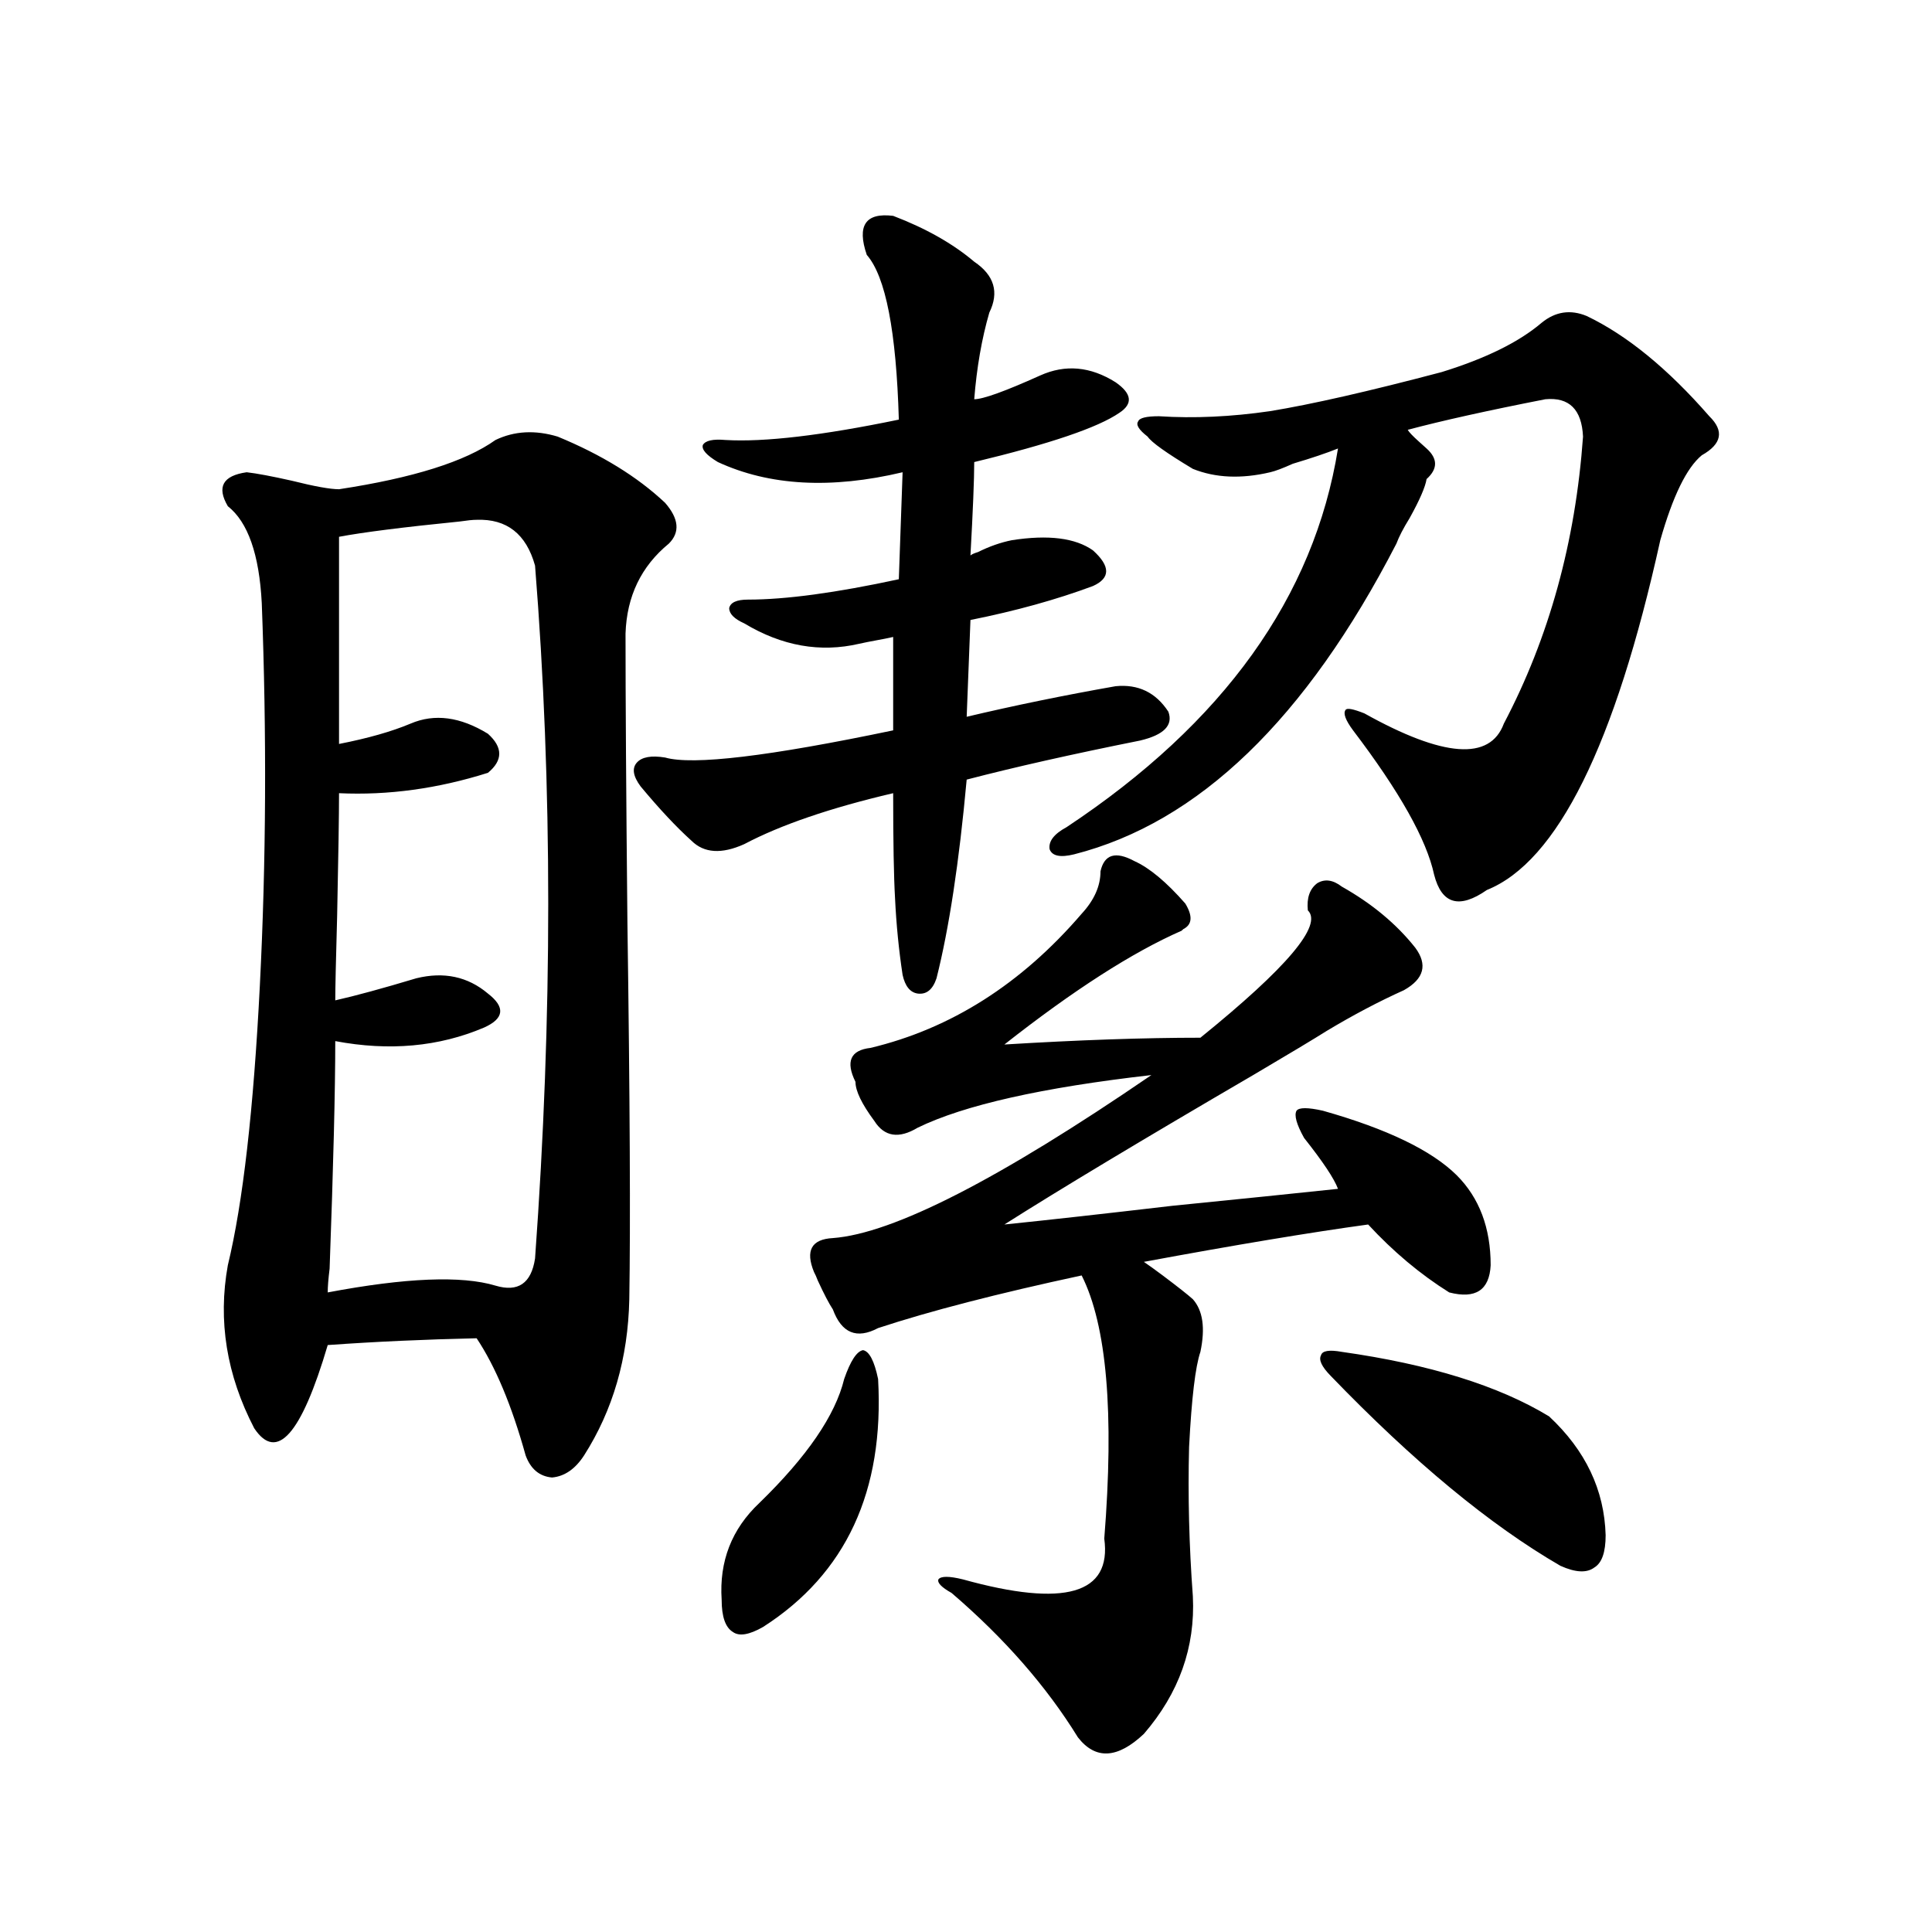
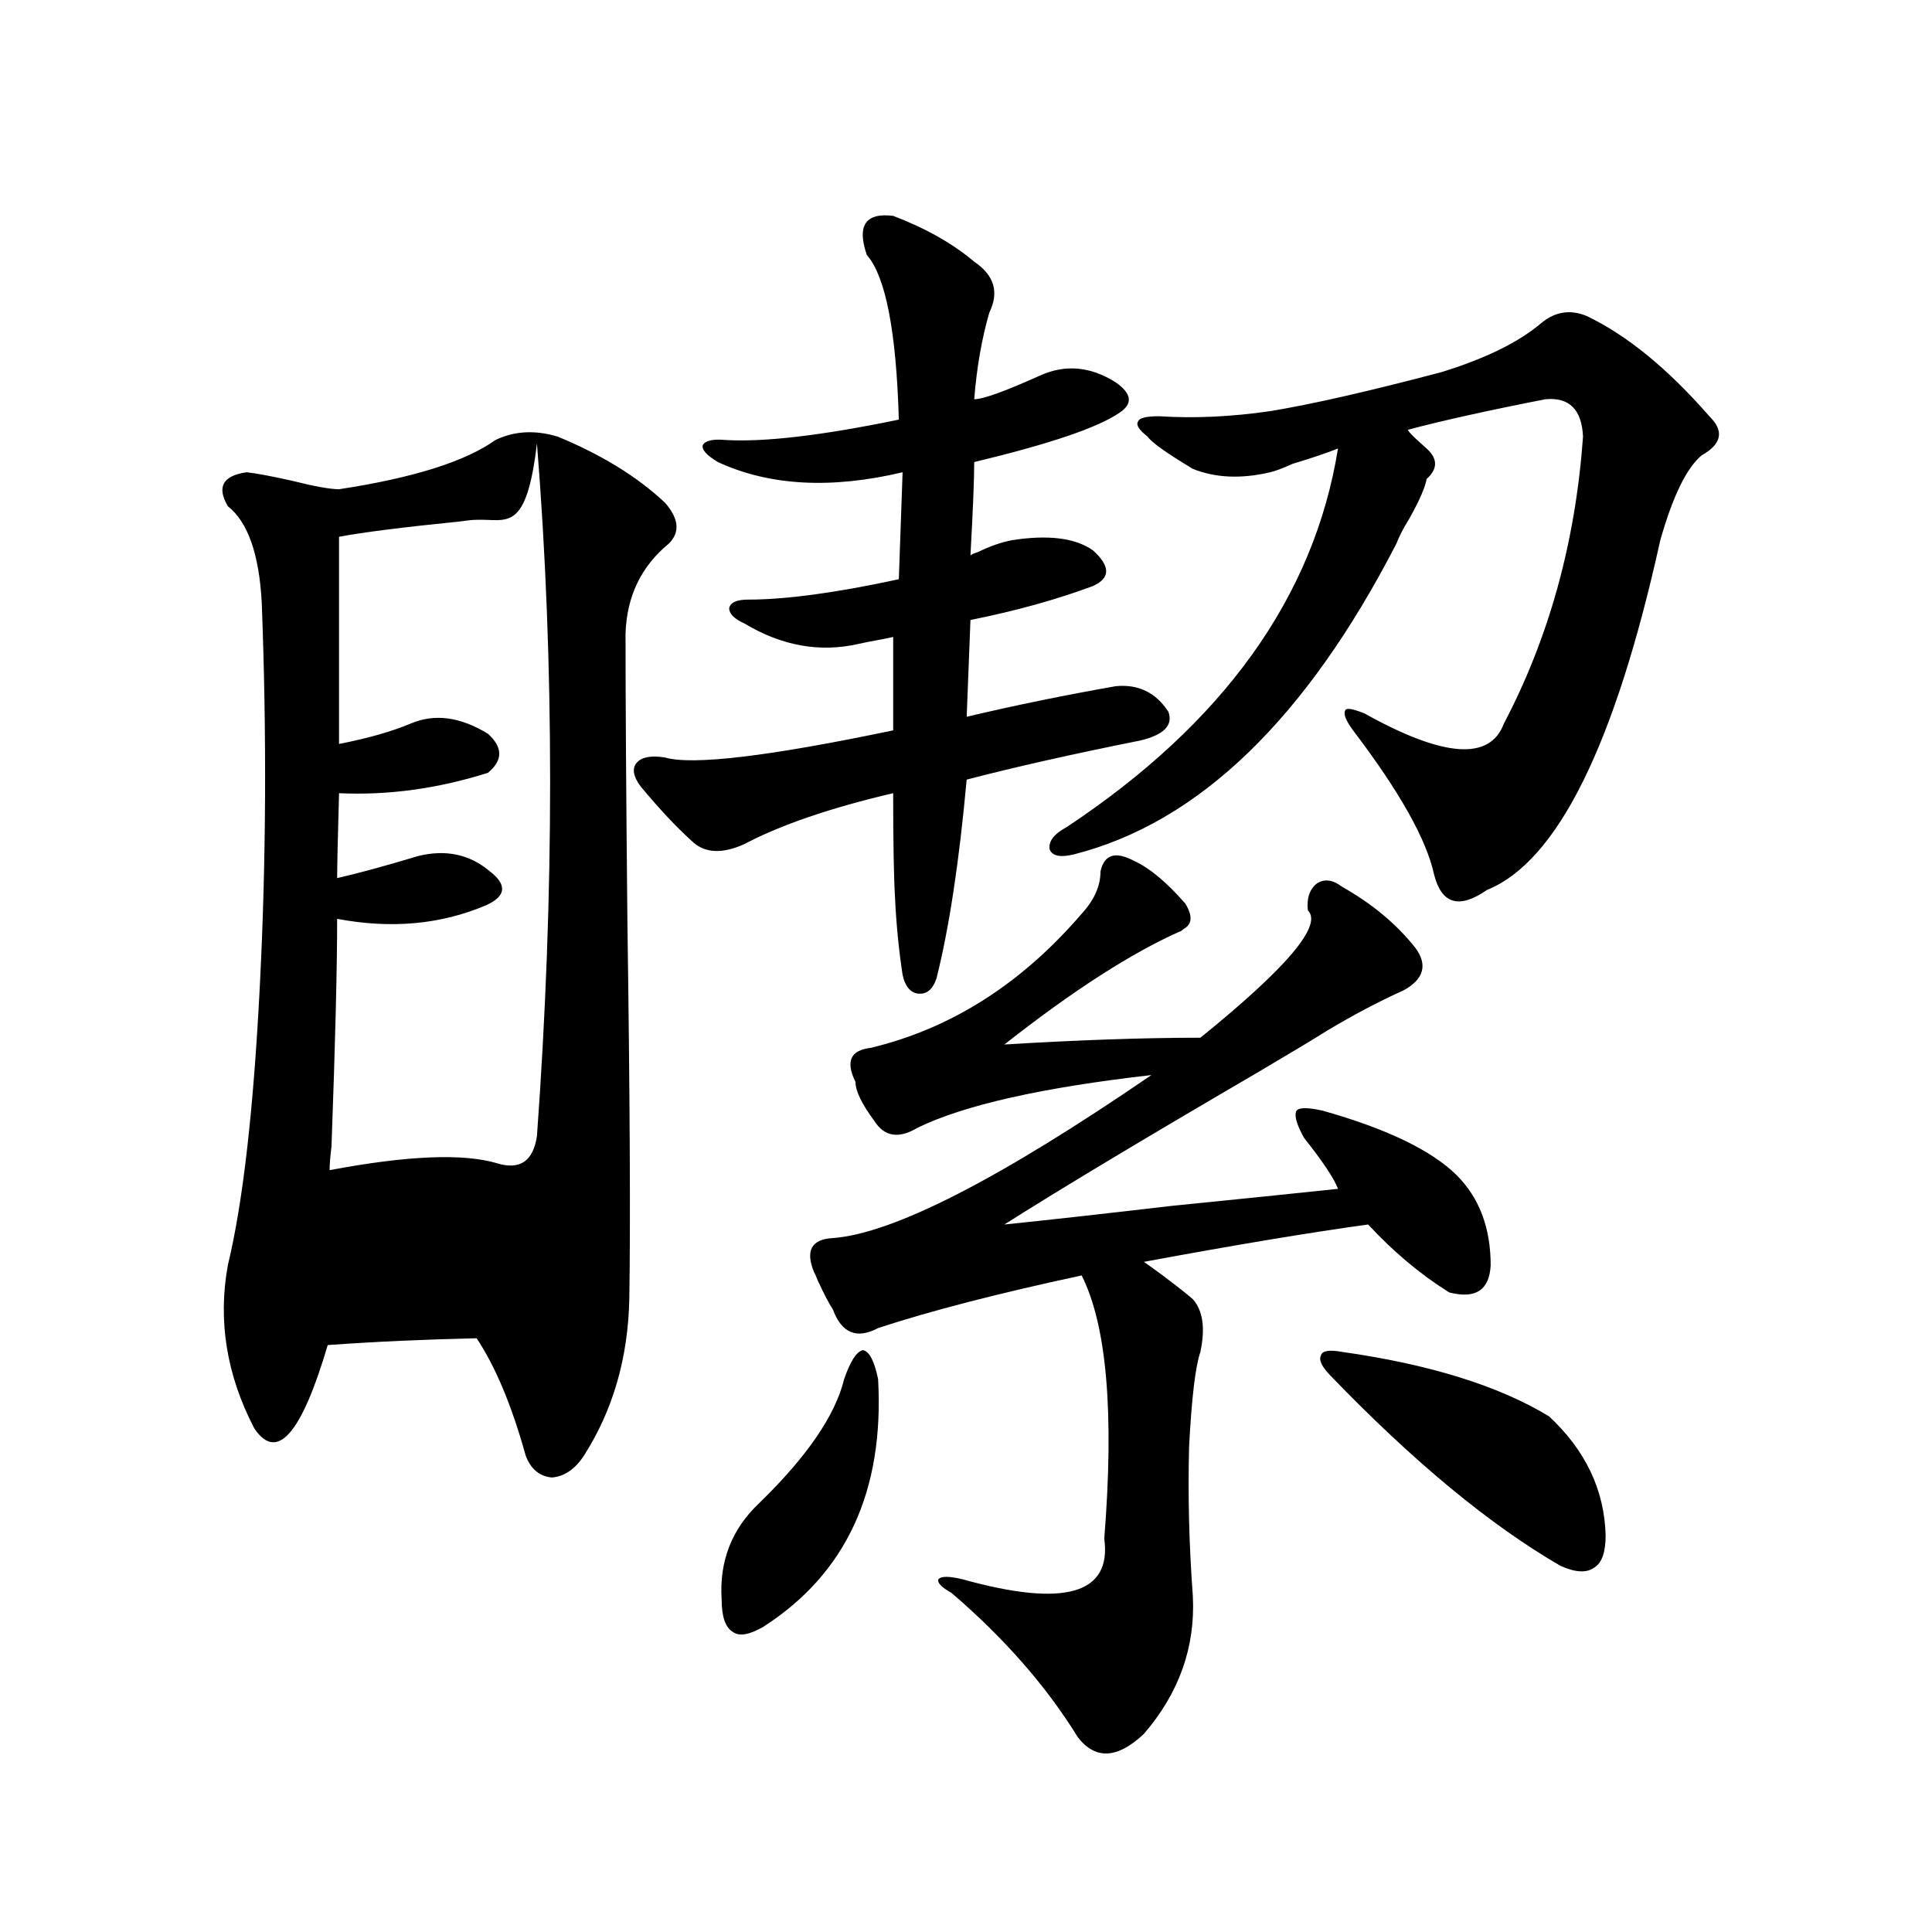
<svg xmlns="http://www.w3.org/2000/svg" version="1.1" id="图层_1" x="0px" y="0px" width="1000px" height="1000px" viewBox="0 0 1000 1000" enable-background="new 0 0 1000 1000" xml:space="preserve">
-   <path d="M256.457,227.742c9.756-4.683,20.487-5.273,32.194-1.758c22.759,9.38,41.295,20.806,55.608,34.277  c7.149,8.212,7.805,15.243,1.951,21.094c-14.313,11.728-21.798,27.246-22.438,46.582c0,33.398,0.32,83.208,0.976,149.414  c1.296,91.406,1.616,156.445,0.976,195.117c-0.655,30.474-8.46,57.431-23.414,80.859c-4.558,7.031-10.091,10.849-16.585,11.426  c-6.509-0.577-11.066-4.395-13.658-11.426c-7.164-25.776-15.609-45.991-25.365-60.645c-26.676,0.591-52.361,1.758-77.071,3.516  c-13.658,46.294-26.341,60.645-38.048,43.066c-14.313-27.534-18.871-55.659-13.658-84.375c7.805-32.218,13.323-80.558,16.585-145.02  c3.247-63.858,3.567-129.776,0.976-197.754c-1.311-25.187-7.164-41.886-17.561-50.098c-5.854-9.956-2.606-15.82,9.756-17.578  c5.198,0.591,13.003,2.06,23.414,4.395c11.707,2.938,19.832,4.395,24.39,4.395C213.852,247.38,240.848,238.88,256.457,227.742z   M246.701,269.051c-1.951,0-4.878,0.302-8.78,0.879c-29.268,2.938-50.09,5.575-62.438,7.91v107.227  c14.954-2.925,27.316-6.44,37.072-10.547c12.348-5.273,25.686-3.516,39.999,5.273c7.805,7.031,7.805,13.774,0,20.215  c-26.021,8.212-51.706,11.728-77.071,10.547c0,11.138-0.335,32.231-0.976,63.281c-0.655,23.442-0.976,38.095-0.976,43.945  c10.396-2.335,24.39-6.152,41.95-11.426c14.299-3.516,26.661-0.879,37.072,7.91c9.101,7.031,8.445,12.896-1.951,17.578  c-23.414,9.97-49.114,12.305-77.071,7.031c0,25.2-0.976,64.462-2.927,117.773c-0.655,5.273-0.976,9.38-0.976,12.305  c40.319-7.608,69.267-8.789,86.827-3.516c11.707,3.516,18.536-1.167,20.487-14.063c9.101-125.382,9.101-244.913,0-358.594  C272.387,276.384,262.311,268.474,246.701,269.051z M462.306,111.727c16.905,6.454,30.884,14.364,41.95,23.73  c10.396,7.031,13.003,15.82,7.805,26.367c-3.902,13.485-6.509,28.427-7.805,44.824c4.543,0,15.93-4.093,34.146-12.305  c13.003-5.851,26.006-4.683,39.023,3.516c8.445,5.864,9.101,11.138,1.951,15.82c-11.066,7.622-36.097,16.122-75.12,25.488  c0,8.789-0.655,24.911-1.951,48.34c0.641-0.577,1.951-1.167,3.902-1.758c5.854-2.925,11.707-4.972,17.561-6.152  c18.856-2.925,32.835-1.167,41.95,5.273c9.101,8.212,9.101,14.364,0,18.457c-18.871,7.031-39.999,12.896-63.413,17.578  l-1.951,50.098c24.71-5.851,50.396-11.124,77.071-15.82c11.707-1.167,20.808,3.228,27.316,13.184  c2.592,7.031-2.286,12.017-14.634,14.941c-35.121,7.031-65.044,13.774-89.754,20.215c-3.902,42.778-9.115,77.056-15.609,102.832  c-1.951,5.864-5.213,8.501-9.756,7.91c-3.902-0.577-6.509-3.804-7.805-9.668c-1.951-12.882-3.262-26.065-3.902-39.551  c-0.655-11.124-0.976-29.292-0.976-54.492c-32.529,7.622-58.215,16.411-77.071,26.367c-11.707,5.273-20.822,4.696-27.316-1.758  c-7.805-7.031-16.585-16.397-26.341-28.125c-3.902-5.273-4.558-9.366-1.951-12.305c2.592-2.925,7.47-3.804,14.634-2.637  c14.299,4.106,53.657-0.577,118.046-14.063v-48.34c-2.606,0.591-5.533,1.181-8.78,1.758c-3.262,0.591-6.188,1.181-8.78,1.758  c-20.167,4.696-39.999,1.181-59.511-10.547c-5.213-2.335-7.805-4.972-7.805-7.91c0.641-2.925,3.902-4.395,9.756-4.395  c19.512,0,45.518-3.516,78.047-10.547l1.951-55.371c-37.072,8.789-68.946,7.031-95.607-5.273c-5.854-3.516-8.46-6.44-7.805-8.789  c1.296-2.335,5.198-3.214,11.707-2.637c20.152,1.181,50.075-2.335,89.754-10.547c-1.311-45.703-6.829-74.116-16.585-85.254  C443.435,116.712,447.992,109.969,462.306,111.727z M454.501,713.777c3.247,58.008-16.585,100.786-59.511,128.32  c-7.164,4.093-12.362,4.972-15.609,2.637c-3.902-2.349-5.854-7.91-5.854-16.699c-1.311-19.913,5.198-36.612,19.512-50.098  c24.71-24.019,39.344-45.401,43.901-64.16c3.247-9.366,6.494-14.351,9.756-14.941C449.943,699.427,452.55,704.411,454.501,713.777z   M587.181,445.711c7.805,3.516,16.585,10.849,26.341,21.973c3.902,6.454,3.567,10.849-0.976,13.184l-0.976,0.879  c-25.365,11.138-55.943,30.762-91.705,58.887c38.368-2.335,72.193-3.516,101.461-3.516c44.877-36.323,63.413-58.296,55.608-65.918  c-0.655-6.44,0.976-11.124,4.878-14.063c3.902-2.335,8.125-1.758,12.683,1.758c15.609,8.789,28.292,19.336,38.048,31.641  c6.494,8.789,4.543,16.122-5.854,21.973c-13.018,5.864-26.341,12.896-39.999,21.094c-6.509,4.106-19.191,11.728-38.048,22.852  c-57.239,33.398-100.165,59.188-128.777,77.344c22.759-2.335,51.706-5.562,86.827-9.668c35.121-3.516,63.733-6.44,85.852-8.789  c-1.951-5.273-7.805-14.063-17.561-26.367c-3.902-7.031-5.213-11.714-3.902-14.063c1.296-1.758,5.854-1.758,13.658,0  c33.17,9.38,56.249,20.517,69.267,33.398c11.707,11.728,17.561,27.246,17.561,46.582c-0.655,12.896-7.805,17.578-21.463,14.063  c-14.969-9.366-28.947-21.094-41.95-35.156c-29.923,4.106-68.626,10.547-116.095,19.336c2.592,1.758,5.854,4.106,9.756,7.031  c7.805,5.864,13.003,9.97,15.609,12.305c5.198,5.864,6.494,14.941,3.902,27.246c-2.606,7.622-4.558,24.032-5.854,49.219  c-0.655,25.2,0,50.977,1.951,77.344c1.296,26.367-7.164,50.098-25.365,71.191c-13.658,12.882-25.045,13.472-34.146,1.758  c-16.265-26.367-38.048-51.278-65.364-74.707c-5.213-2.938-7.484-5.273-6.829-7.031c1.296-1.758,5.519-1.758,12.683,0  c52.682,14.64,77.071,7.608,73.169-21.094c5.198-65.039,1.296-110.44-11.707-136.23c-43.581,9.38-78.702,18.457-105.363,27.246  c-11.066,5.864-18.871,2.637-23.414-9.668c-1.951-2.925-4.558-7.91-7.805-14.941c-0.655-1.758-1.311-3.214-1.951-4.395  c-4.558-11.124-1.311-16.987,9.756-17.578c31.219-2.335,86.172-30.46,164.874-84.375c-56.584,6.454-96.918,15.532-120.973,27.246  c-9.756,5.864-17.24,4.696-22.438-3.516c-6.509-8.789-9.756-15.519-9.756-20.215c-5.213-10.547-2.606-16.397,7.805-17.578  c41.615-9.956,78.047-33.097,109.266-69.434c6.494-7.031,9.756-14.351,9.756-21.973  C571.571,442.195,577.425,440.438,587.181,445.711z M821.321,163.582c20.808,9.97,41.95,27.246,63.413,51.855  c7.805,7.622,6.494,14.364-3.902,20.215c-7.805,6.454-14.969,21.094-21.463,43.945c-23.414,106.06-53.337,166.415-89.754,181.055  c-14.313,9.97-23.414,7.333-27.316-7.91c-3.902-18.155-17.896-43.066-41.95-74.707c-3.902-5.273-5.213-8.789-3.902-10.547  c0.641-1.167,3.902-0.577,9.756,1.758c40.975,22.852,65.029,24.609,72.193,5.273c23.414-44.522,37.072-94.043,40.975-148.535  c-0.655-14.063-7.164-20.503-19.512-19.336c-29.923,5.864-53.657,11.138-71.218,15.82c0.641,1.181,2.592,3.228,5.854,6.152  c1.951,1.758,3.247,2.938,3.902,3.516c5.854,5.273,5.854,10.547,0,15.82c-0.655,4.106-3.582,10.849-8.78,20.215  c-3.262,5.273-5.533,9.668-6.829,13.184c-46.828,90.829-102.437,144.442-166.825,160.84c-7.164,1.758-11.387,0.879-12.683-2.637  c-0.655-4.093,2.271-7.91,8.78-11.426c81.294-53.901,128.122-119.229,140.484-195.996c-5.854,2.349-13.658,4.985-23.414,7.91  c-5.213,2.349-9.115,3.817-11.707,4.395c-14.969,3.516-28.292,2.938-39.999-1.758c-13.658-8.198-21.463-13.761-23.414-16.699  c-4.558-3.516-6.188-6.152-4.878-7.91c0.641-1.758,4.223-2.637,10.731-2.637c18.201,1.181,37.393,0.302,57.56-2.637  c21.463-3.516,51.051-10.245,88.778-20.215c22.759-7.031,39.999-15.519,51.706-25.488  C805.057,161.247,812.861,160.066,821.321,163.582z M694.495,699.715c45.518,6.454,81.294,17.578,107.314,33.398  c18.856,17.578,28.612,38.095,29.268,61.523c0,8.789-1.951,14.364-5.854,16.699c-3.902,2.938-9.756,2.637-17.561-0.879  c-36.432-21.094-76.096-53.901-119.021-98.438c-4.558-4.683-6.188-8.198-4.878-10.547  C684.404,699.138,687.986,698.548,694.495,699.715z" />
+   <path d="M256.457,227.742c9.756-4.683,20.487-5.273,32.194-1.758c22.759,9.38,41.295,20.806,55.608,34.277  c7.149,8.212,7.805,15.243,1.951,21.094c-14.313,11.728-21.798,27.246-22.438,46.582c0,33.398,0.32,83.208,0.976,149.414  c1.296,91.406,1.616,156.445,0.976,195.117c-0.655,30.474-8.46,57.431-23.414,80.859c-4.558,7.031-10.091,10.849-16.585,11.426  c-6.509-0.577-11.066-4.395-13.658-11.426c-7.164-25.776-15.609-45.991-25.365-60.645c-26.676,0.591-52.361,1.758-77.071,3.516  c-13.658,46.294-26.341,60.645-38.048,43.066c-14.313-27.534-18.871-55.659-13.658-84.375c7.805-32.218,13.323-80.558,16.585-145.02  c3.247-63.858,3.567-129.776,0.976-197.754c-1.311-25.187-7.164-41.886-17.561-50.098c-5.854-9.956-2.606-15.82,9.756-17.578  c5.198,0.591,13.003,2.06,23.414,4.395c11.707,2.938,19.832,4.395,24.39,4.395C213.852,247.38,240.848,238.88,256.457,227.742z   M246.701,269.051c-1.951,0-4.878,0.302-8.78,0.879c-29.268,2.938-50.09,5.575-62.438,7.91v107.227  c14.954-2.925,27.316-6.44,37.072-10.547c12.348-5.273,25.686-3.516,39.999,5.273c7.805,7.031,7.805,13.774,0,20.215  c-26.021,8.212-51.706,11.728-77.071,10.547c-0.655,23.442-0.976,38.095-0.976,43.945  c10.396-2.335,24.39-6.152,41.95-11.426c14.299-3.516,26.661-0.879,37.072,7.91c9.101,7.031,8.445,12.896-1.951,17.578  c-23.414,9.97-49.114,12.305-77.071,7.031c0,25.2-0.976,64.462-2.927,117.773c-0.655,5.273-0.976,9.38-0.976,12.305  c40.319-7.608,69.267-8.789,86.827-3.516c11.707,3.516,18.536-1.167,20.487-14.063c9.101-125.382,9.101-244.913,0-358.594  C272.387,276.384,262.311,268.474,246.701,269.051z M462.306,111.727c16.905,6.454,30.884,14.364,41.95,23.73  c10.396,7.031,13.003,15.82,7.805,26.367c-3.902,13.485-6.509,28.427-7.805,44.824c4.543,0,15.93-4.093,34.146-12.305  c13.003-5.851,26.006-4.683,39.023,3.516c8.445,5.864,9.101,11.138,1.951,15.82c-11.066,7.622-36.097,16.122-75.12,25.488  c0,8.789-0.655,24.911-1.951,48.34c0.641-0.577,1.951-1.167,3.902-1.758c5.854-2.925,11.707-4.972,17.561-6.152  c18.856-2.925,32.835-1.167,41.95,5.273c9.101,8.212,9.101,14.364,0,18.457c-18.871,7.031-39.999,12.896-63.413,17.578  l-1.951,50.098c24.71-5.851,50.396-11.124,77.071-15.82c11.707-1.167,20.808,3.228,27.316,13.184  c2.592,7.031-2.286,12.017-14.634,14.941c-35.121,7.031-65.044,13.774-89.754,20.215c-3.902,42.778-9.115,77.056-15.609,102.832  c-1.951,5.864-5.213,8.501-9.756,7.91c-3.902-0.577-6.509-3.804-7.805-9.668c-1.951-12.882-3.262-26.065-3.902-39.551  c-0.655-11.124-0.976-29.292-0.976-54.492c-32.529,7.622-58.215,16.411-77.071,26.367c-11.707,5.273-20.822,4.696-27.316-1.758  c-7.805-7.031-16.585-16.397-26.341-28.125c-3.902-5.273-4.558-9.366-1.951-12.305c2.592-2.925,7.47-3.804,14.634-2.637  c14.299,4.106,53.657-0.577,118.046-14.063v-48.34c-2.606,0.591-5.533,1.181-8.78,1.758c-3.262,0.591-6.188,1.181-8.78,1.758  c-20.167,4.696-39.999,1.181-59.511-10.547c-5.213-2.335-7.805-4.972-7.805-7.91c0.641-2.925,3.902-4.395,9.756-4.395  c19.512,0,45.518-3.516,78.047-10.547l1.951-55.371c-37.072,8.789-68.946,7.031-95.607-5.273c-5.854-3.516-8.46-6.44-7.805-8.789  c1.296-2.335,5.198-3.214,11.707-2.637c20.152,1.181,50.075-2.335,89.754-10.547c-1.311-45.703-6.829-74.116-16.585-85.254  C443.435,116.712,447.992,109.969,462.306,111.727z M454.501,713.777c3.247,58.008-16.585,100.786-59.511,128.32  c-7.164,4.093-12.362,4.972-15.609,2.637c-3.902-2.349-5.854-7.91-5.854-16.699c-1.311-19.913,5.198-36.612,19.512-50.098  c24.71-24.019,39.344-45.401,43.901-64.16c3.247-9.366,6.494-14.351,9.756-14.941C449.943,699.427,452.55,704.411,454.501,713.777z   M587.181,445.711c7.805,3.516,16.585,10.849,26.341,21.973c3.902,6.454,3.567,10.849-0.976,13.184l-0.976,0.879  c-25.365,11.138-55.943,30.762-91.705,58.887c38.368-2.335,72.193-3.516,101.461-3.516c44.877-36.323,63.413-58.296,55.608-65.918  c-0.655-6.44,0.976-11.124,4.878-14.063c3.902-2.335,8.125-1.758,12.683,1.758c15.609,8.789,28.292,19.336,38.048,31.641  c6.494,8.789,4.543,16.122-5.854,21.973c-13.018,5.864-26.341,12.896-39.999,21.094c-6.509,4.106-19.191,11.728-38.048,22.852  c-57.239,33.398-100.165,59.188-128.777,77.344c22.759-2.335,51.706-5.562,86.827-9.668c35.121-3.516,63.733-6.44,85.852-8.789  c-1.951-5.273-7.805-14.063-17.561-26.367c-3.902-7.031-5.213-11.714-3.902-14.063c1.296-1.758,5.854-1.758,13.658,0  c33.17,9.38,56.249,20.517,69.267,33.398c11.707,11.728,17.561,27.246,17.561,46.582c-0.655,12.896-7.805,17.578-21.463,14.063  c-14.969-9.366-28.947-21.094-41.95-35.156c-29.923,4.106-68.626,10.547-116.095,19.336c2.592,1.758,5.854,4.106,9.756,7.031  c7.805,5.864,13.003,9.97,15.609,12.305c5.198,5.864,6.494,14.941,3.902,27.246c-2.606,7.622-4.558,24.032-5.854,49.219  c-0.655,25.2,0,50.977,1.951,77.344c1.296,26.367-7.164,50.098-25.365,71.191c-13.658,12.882-25.045,13.472-34.146,1.758  c-16.265-26.367-38.048-51.278-65.364-74.707c-5.213-2.938-7.484-5.273-6.829-7.031c1.296-1.758,5.519-1.758,12.683,0  c52.682,14.64,77.071,7.608,73.169-21.094c5.198-65.039,1.296-110.44-11.707-136.23c-43.581,9.38-78.702,18.457-105.363,27.246  c-11.066,5.864-18.871,2.637-23.414-9.668c-1.951-2.925-4.558-7.91-7.805-14.941c-0.655-1.758-1.311-3.214-1.951-4.395  c-4.558-11.124-1.311-16.987,9.756-17.578c31.219-2.335,86.172-30.46,164.874-84.375c-56.584,6.454-96.918,15.532-120.973,27.246  c-9.756,5.864-17.24,4.696-22.438-3.516c-6.509-8.789-9.756-15.519-9.756-20.215c-5.213-10.547-2.606-16.397,7.805-17.578  c41.615-9.956,78.047-33.097,109.266-69.434c6.494-7.031,9.756-14.351,9.756-21.973  C571.571,442.195,577.425,440.438,587.181,445.711z M821.321,163.582c20.808,9.97,41.95,27.246,63.413,51.855  c7.805,7.622,6.494,14.364-3.902,20.215c-7.805,6.454-14.969,21.094-21.463,43.945c-23.414,106.06-53.337,166.415-89.754,181.055  c-14.313,9.97-23.414,7.333-27.316-7.91c-3.902-18.155-17.896-43.066-41.95-74.707c-3.902-5.273-5.213-8.789-3.902-10.547  c0.641-1.167,3.902-0.577,9.756,1.758c40.975,22.852,65.029,24.609,72.193,5.273c23.414-44.522,37.072-94.043,40.975-148.535  c-0.655-14.063-7.164-20.503-19.512-19.336c-29.923,5.864-53.657,11.138-71.218,15.82c0.641,1.181,2.592,3.228,5.854,6.152  c1.951,1.758,3.247,2.938,3.902,3.516c5.854,5.273,5.854,10.547,0,15.82c-0.655,4.106-3.582,10.849-8.78,20.215  c-3.262,5.273-5.533,9.668-6.829,13.184c-46.828,90.829-102.437,144.442-166.825,160.84c-7.164,1.758-11.387,0.879-12.683-2.637  c-0.655-4.093,2.271-7.91,8.78-11.426c81.294-53.901,128.122-119.229,140.484-195.996c-5.854,2.349-13.658,4.985-23.414,7.91  c-5.213,2.349-9.115,3.817-11.707,4.395c-14.969,3.516-28.292,2.938-39.999-1.758c-13.658-8.198-21.463-13.761-23.414-16.699  c-4.558-3.516-6.188-6.152-4.878-7.91c0.641-1.758,4.223-2.637,10.731-2.637c18.201,1.181,37.393,0.302,57.56-2.637  c21.463-3.516,51.051-10.245,88.778-20.215c22.759-7.031,39.999-15.519,51.706-25.488  C805.057,161.247,812.861,160.066,821.321,163.582z M694.495,699.715c45.518,6.454,81.294,17.578,107.314,33.398  c18.856,17.578,28.612,38.095,29.268,61.523c0,8.789-1.951,14.364-5.854,16.699c-3.902,2.938-9.756,2.637-17.561-0.879  c-36.432-21.094-76.096-53.901-119.021-98.438c-4.558-4.683-6.188-8.198-4.878-10.547  C684.404,699.138,687.986,698.548,694.495,699.715z" />
</svg>